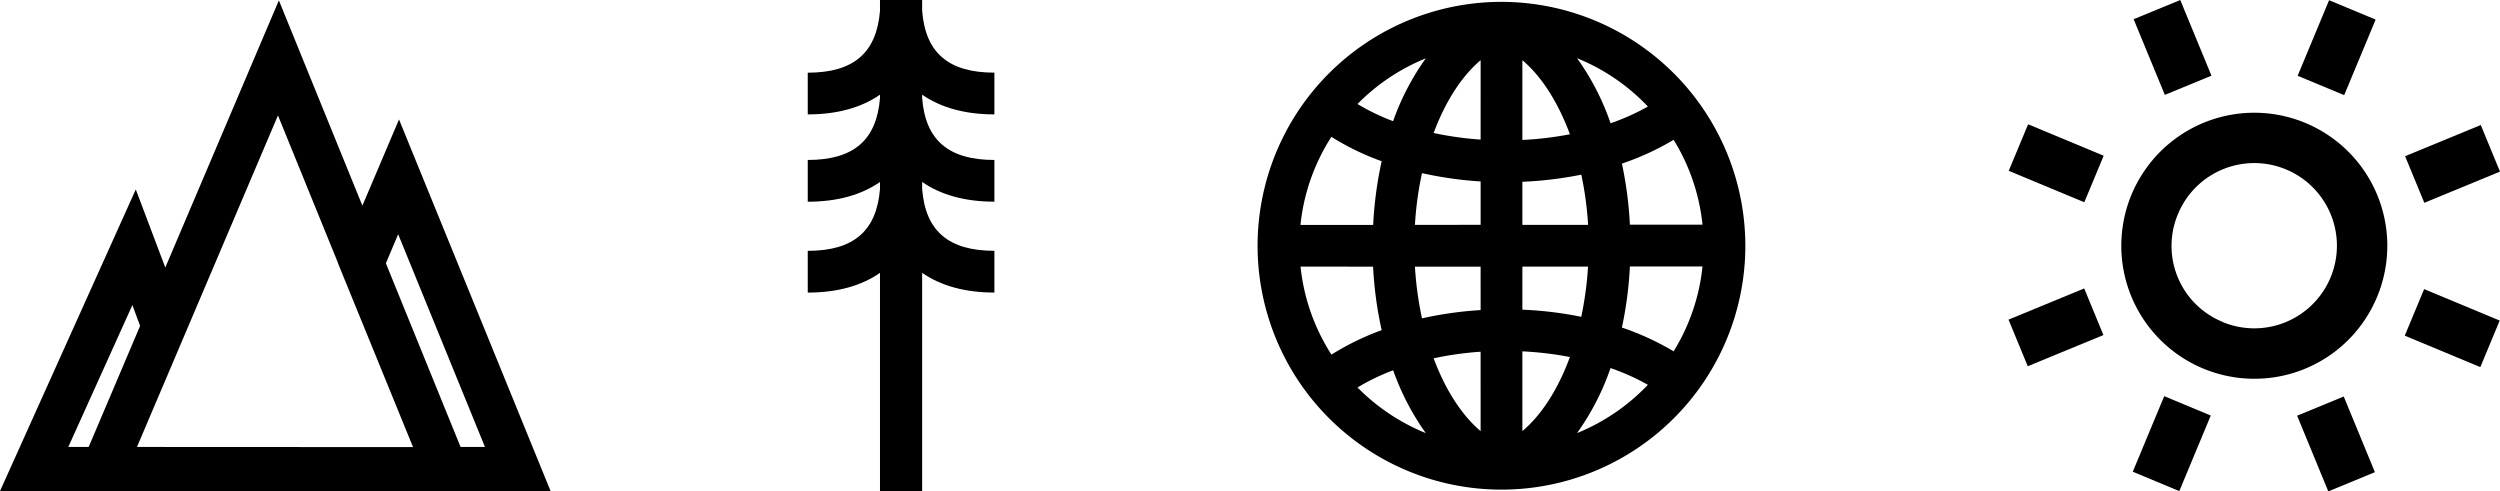
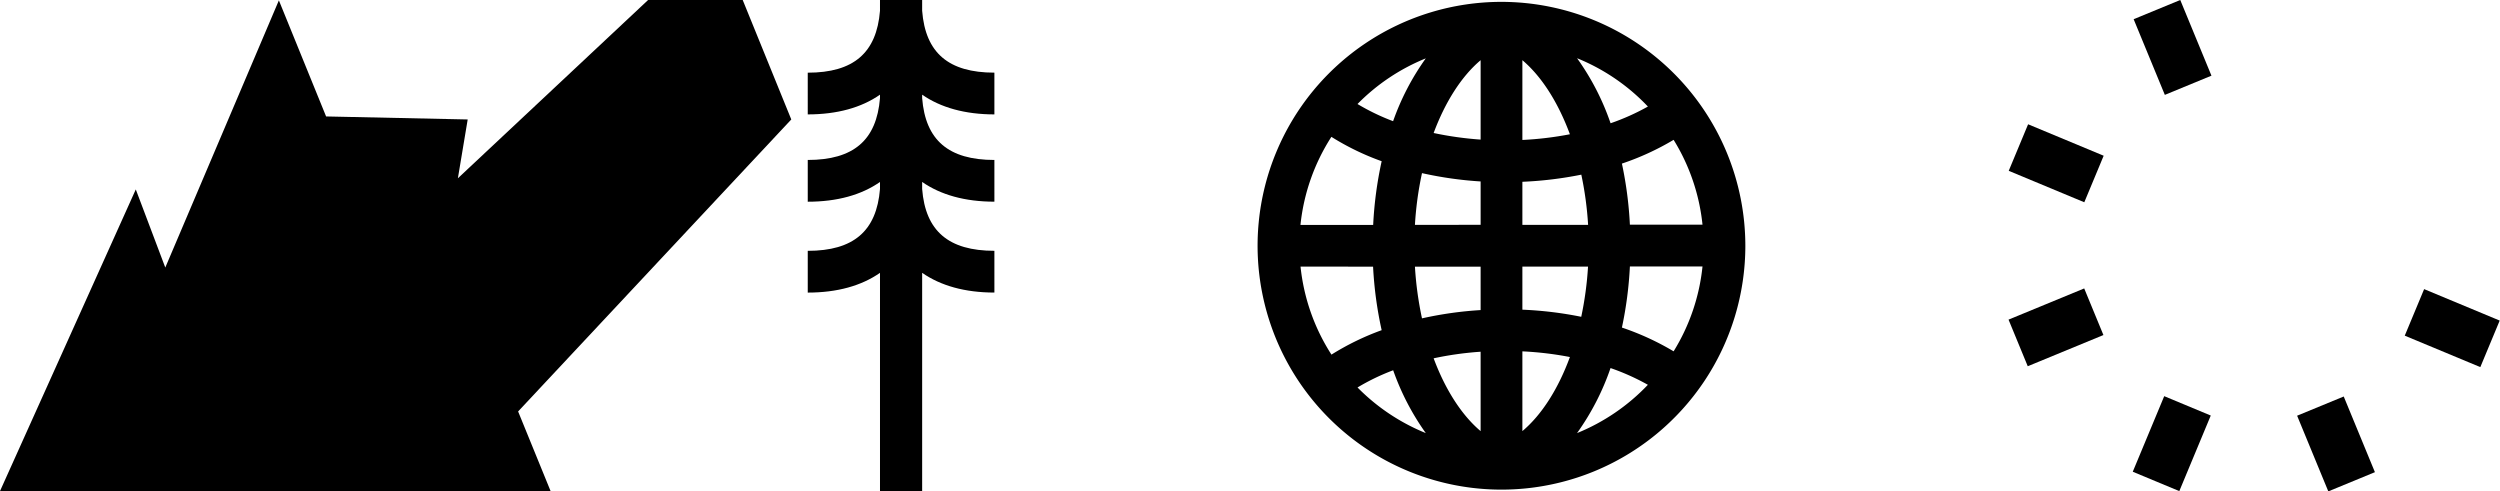
<svg xmlns="http://www.w3.org/2000/svg" id="Layer_1" data-name="Layer 1" viewBox="0 0 736.43 144.77">
  <defs>
    <style>.cls-1{fill:none;}.cls-2{clip-path:url(#clip-path);}</style>
    <clipPath id="clip-path">
      <rect class="cls-1" width="736.43" height="144.77" />
    </clipPath>
  </defs>
  <g class="cls-2">
    <path d="M292.92,33.7V21.4c-13.5,0-20.32-5.82-21.28-18.23V0H259.22V3.18c-1,12.4-7.78,18.23-21.28,18.23V33.7c8.66,0,15.82-2,21.28-5.81v1c-1,12.41-7.78,18.23-21.28,18.23v12.3c8.66,0,15.82-2,21.28-5.82v2.06c-1,12.4-7.78,18.23-21.28,18.23v12.3c8.66,0,15.81-2,21.28-5.82v64.4h12.42V80.37c5.47,3.8,12.62,5.81,21.28,5.81V73.88c-13.5,0-20.32-5.82-21.28-18.22V53.6c5.47,3.8,12.62,5.81,21.28,5.81V47.12c-13.5,0-20.32-5.82-21.28-18.23v-1c5.47,3.8,12.63,5.81,21.28,5.81" />
    <path d="M442.3.55a71.84,71.84,0,1,0,71.83,71.83h0A71.91,71.91,0,0,0,442.3.55m6.15,53a111.37,111.37,0,0,0,17.36-2.1,99.4,99.4,0,0,1,2,14.78H448.45Zm0-12.32V17.73c5.7,4.82,10.54,12.47,14,21.82a99.39,99.39,0,0,1-14,1.68Zm-12.3-23.5V41.12a99.13,99.13,0,0,1-13.84-1.94c3.42-9.19,8.21-16.7,13.84-21.45Zm0,35.7v12.8H416.8A99.15,99.15,0,0,1,418.88,51a110.33,110.33,0,0,0,17.27,2.45m-31.68,12.8H383.08a59.21,59.21,0,0,1,9.11-25.94A76,76,0,0,0,407,47.49a112.82,112.82,0,0,0-2.5,18.74Zm0,12.3A112.56,112.56,0,0,0,407,97.26a77.49,77.49,0,0,0-14.79,7.2,59.17,59.17,0,0,1-9.11-25.93Zm12.33,0h19.35V91.34a109.15,109.15,0,0,0-17.27,2.44,100.39,100.39,0,0,1-2.08-15.25Zm19.35,25.12V127c-5.63-4.76-10.42-12.27-13.84-21.45a96.24,96.24,0,0,1,13.84-1.94M448.45,127v-23.5a97.91,97.91,0,0,1,14,1.67c-3.43,9.35-8.27,17-14,21.82Zm0-35.82V78.53h19.34a99.54,99.54,0,0,1-2,14.79,110.18,110.18,0,0,0-17.36-2.1Zm31.67-12.69h21.39a59,59,0,0,1-8.51,25,78.91,78.91,0,0,0-15.23-7,112.27,112.27,0,0,0,2.35-18Zm0-12.3a112.57,112.57,0,0,0-2.35-18,78.32,78.32,0,0,0,15.23-7,59,59,0,0,1,8.51,25Zm5.31-34.81a67.22,67.22,0,0,1-11,4.93,73.9,73.9,0,0,0-9.87-19.16,59.62,59.62,0,0,1,20.86,14.23ZM420,17.19a73.77,73.77,0,0,0-9.63,18.51,64.93,64.93,0,0,1-10.49-5.06A59.63,59.63,0,0,1,420,17.19M399.9,114.13a64.11,64.11,0,0,1,10.49-5.06A74.11,74.11,0,0,0,420,127.58a59.87,59.87,0,0,1-20.12-13.45m64.67,13.45a74.37,74.37,0,0,0,9.87-19.16,67.71,67.71,0,0,1,11,4.93,59.89,59.89,0,0,1-20.87,14.23" />
-     <path d="M117.54,35.19,106.75,60.58,82.15.11,48.69,78.81,40,55.8,0,144.66H162.19ZM20.12,131.66,39,89.86,41.27,96,26.12,131.66Zm20.23,0L81.88,34l17.7,43.49,0,.1,22.09,54.11Zm95.32,0-22-54.1L117.29,69l25.56,62.65Z" />
-     <path d="M664,111.57a39.18,39.18,0,1,1,36.23-24.13A39.09,39.09,0,0,1,664,111.57m-9.3-16.72A24.34,24.34,0,1,0,641.59,63h0a24.18,24.18,0,0,0,12.83,31.7l.28.12Z" />
+     <path d="M117.54,35.19,106.75,60.58,82.15.11,48.69,78.81,40,55.8,0,144.66H162.19ZZm20.23,0L81.88,34l17.7,43.49,0,.1,22.09,54.11Zm95.32,0-22-54.1L117.29,69l25.56,62.65Z" />
    <rect x="714.95" y="84.61" width="14.85" height="24.11" transform="translate(355.51 726.41) rotate(-67.4)" />
    <rect x="598.3" y="36.05" width="14.85" height="24.11" transform="translate(328.51 588.82) rotate(-67.4)" />
    <rect x="627.72" y="123.28" width="24.11" height="14.85" transform="translate(273.21 671.1) rotate(-67.4)" />
-     <rect x="676.28" y="6.64" width="24.11" height="14.85" transform="translate(410.8 644.12) rotate(-67.4)" />
    <rect x="680.7" y="118.74" width="14.85" height="24.11" transform="translate(2.08 272.07) rotate(-22.4)" />
    <rect x="632.55" y="1.92" width="14.85" height="24.11" transform="translate(42.96 244.93) rotate(-22.4)" />
    <rect x="593.59" y="89.03" width="24.11" height="14.85" transform="translate(8.93 238.04) rotate(-22.4)" />
-     <rect x="710.41" y="40.88" width="24.11" height="14.85" transform="translate(36.09 278.93) rotate(-22.4)" />
  </g>
</svg>